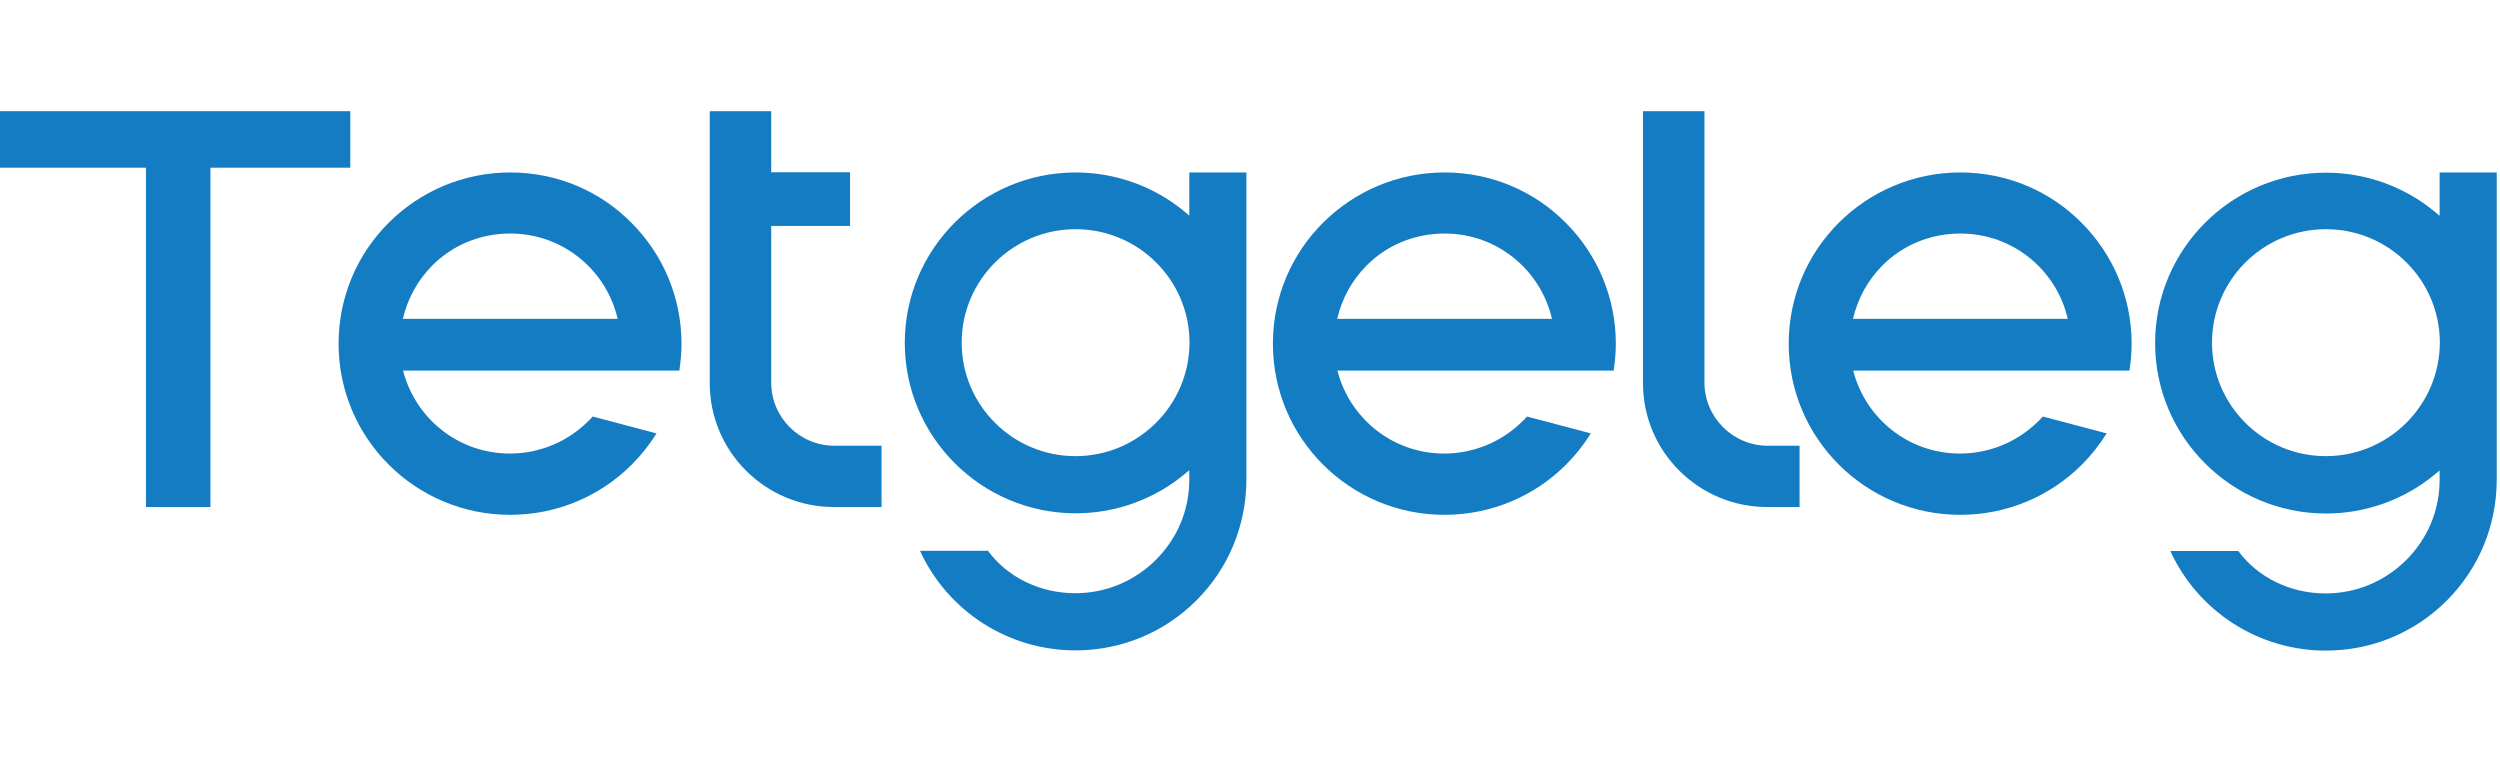
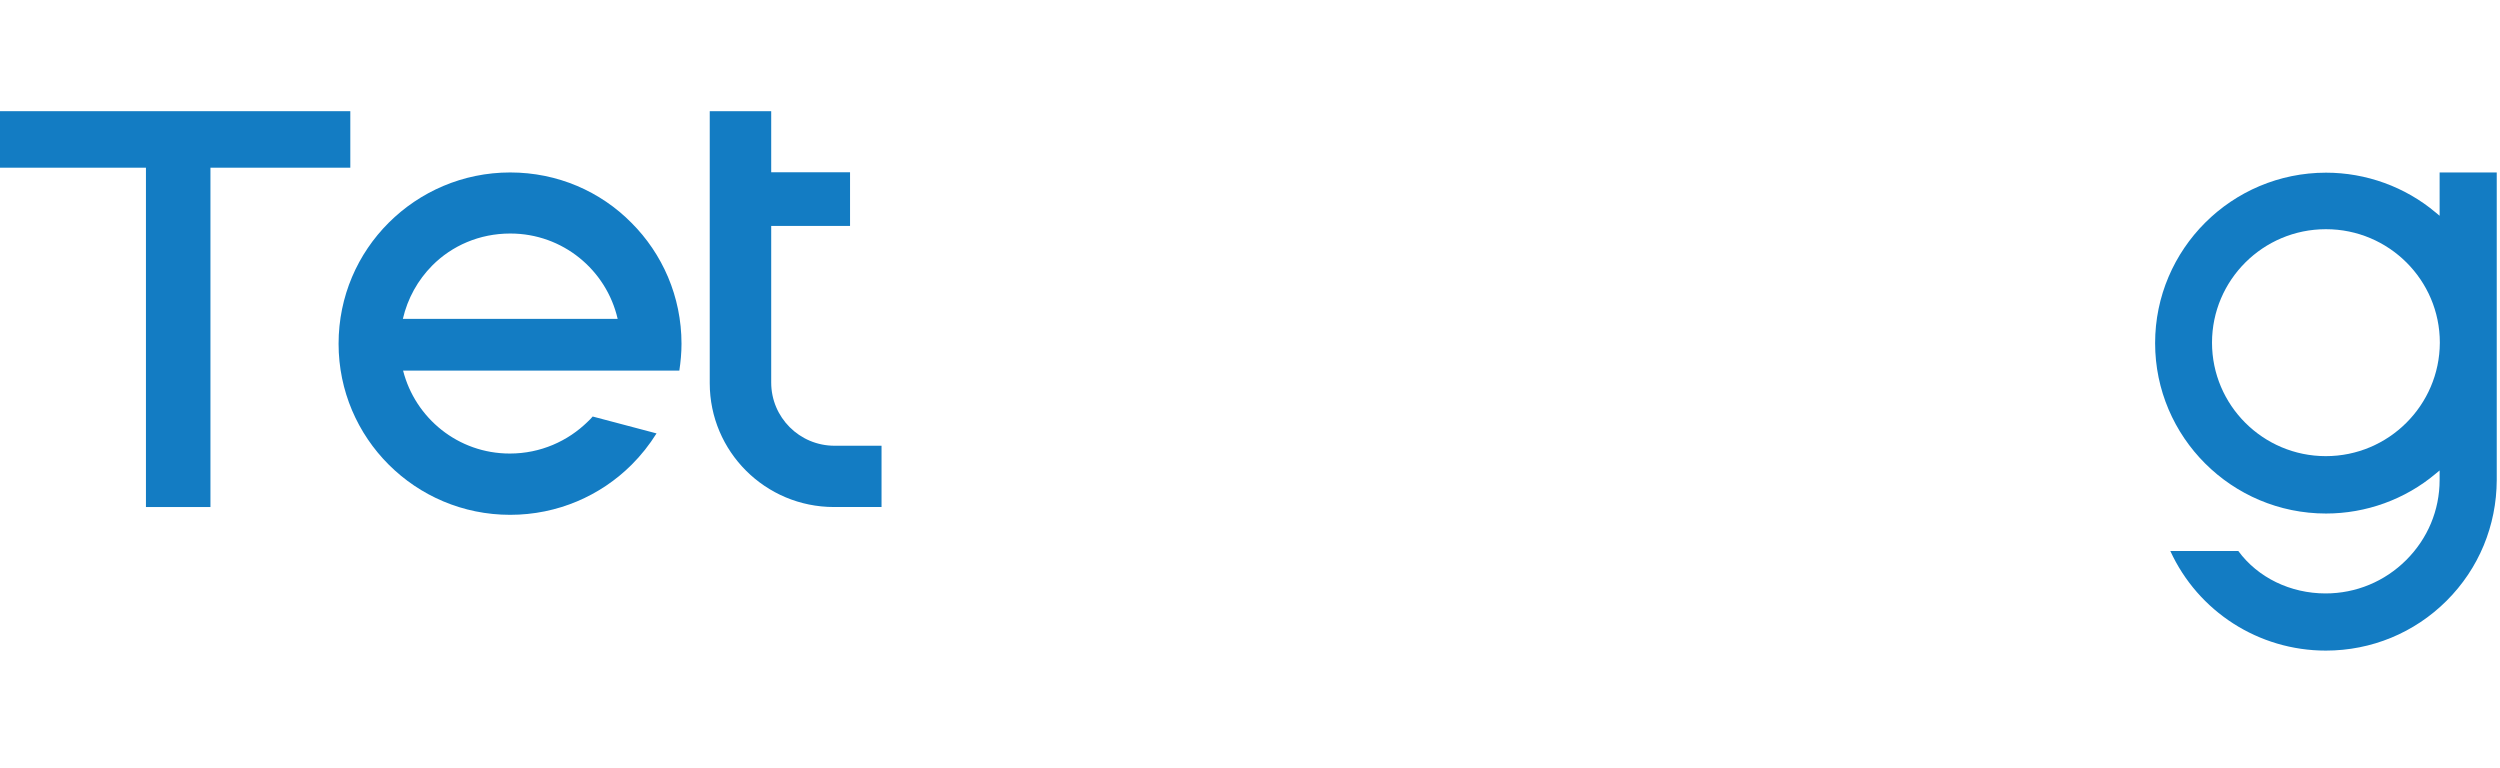
<svg xmlns="http://www.w3.org/2000/svg" width="241" height="74" viewBox="0 0 241 74" fill="none">
  <path d="M49.179 16.625C44.614 16.625 40.469 18.483 37.475 21.468C34.481 24.454 32.639 28.566 32.639 33.138C32.639 42.239 40.029 49.629 49.179 49.629C53.743 49.629 57.888 47.792 60.882 44.807C61.803 43.888 62.599 42.886 63.29 41.78L57.135 40.152C56.988 40.319 56.841 40.486 56.674 40.632C54.748 42.532 52.089 43.721 49.158 43.721H49.137C44.175 43.721 40.029 40.319 38.857 35.726H59.438H65.488C65.614 34.891 65.697 34.014 65.697 33.138C65.697 28.587 63.855 24.454 60.861 21.468C57.888 18.462 53.764 16.625 49.179 16.625ZM38.836 30.737C39.297 28.754 40.281 27 41.663 25.602C43.568 23.681 46.227 22.512 49.179 22.512H49.2C54.245 22.512 58.453 26.019 59.542 30.737H38.836Z" fill="#137CC3" />
  <path d="M235.179 16.625V20.8L234.802 20.487C231.85 18.003 228.082 16.646 224.23 16.646C215.143 16.646 207.753 24.015 207.753 33.075C207.753 42.135 215.143 49.504 224.23 49.504C228.082 49.504 231.85 48.147 234.802 45.663L235.179 45.35V46.268C235.179 49.191 234.028 51.925 231.955 53.992C229.882 56.059 227.119 57.207 224.188 57.207C220.796 57.207 217.656 55.683 215.771 53.115H209.218C211.898 58.96 217.739 62.718 224.209 62.718C228.605 62.718 232.751 61.006 235.849 57.916C238.969 54.806 240.665 50.673 240.686 46.289V16.625H235.179ZM224.209 43.972C218.158 43.972 213.238 39.066 213.238 33.033C213.238 27 218.158 22.095 224.209 22.095H224.23C230.28 22.095 235.2 27 235.2 33.033C235.179 39.066 230.259 43.972 224.209 43.972Z" fill="#137CC3" />
-   <path d="M114.648 20.78L114.271 20.466C111.319 17.982 107.55 16.625 103.698 16.625C94.612 16.625 87.221 23.994 87.221 33.054C87.221 42.114 94.612 49.483 103.698 49.483C107.55 49.483 111.319 48.126 114.271 45.642L114.648 45.329V46.247C114.648 49.17 113.496 51.904 111.423 53.971C109.351 56.038 106.587 57.186 103.656 57.186C100.264 57.186 97.124 55.662 95.24 53.094H88.686C91.366 58.939 97.208 62.697 103.677 62.697C108.074 62.697 112.219 60.985 115.318 57.896C118.437 54.785 120.133 50.652 120.154 46.268V16.625H114.648V20.78ZM103.677 43.972C97.626 43.972 92.706 39.066 92.706 33.033C92.706 27 97.626 22.095 103.677 22.095H103.698C109.748 22.095 114.669 27 114.669 33.033C114.648 39.066 109.728 43.972 103.677 43.972Z" fill="#137CC3" />
-   <path d="M139.247 16.625C134.683 16.625 130.537 18.483 127.543 21.468C124.549 24.454 122.707 28.566 122.707 33.138C122.707 42.239 130.098 49.629 139.247 49.629C143.811 49.629 147.956 47.792 150.95 44.807C151.871 43.888 152.667 42.886 153.358 41.78L147.203 40.152C147.056 40.319 146.909 40.486 146.742 40.632C144.816 42.532 142.157 43.721 139.226 43.721H139.205C134.243 43.721 130.098 40.319 128.925 35.726H149.506H155.556C155.682 34.891 155.766 34.014 155.766 33.138C155.766 28.587 153.923 24.454 150.929 21.468C147.956 18.462 143.811 16.625 139.247 16.625ZM128.904 30.737C129.365 28.754 130.349 27 131.731 25.602C133.636 23.681 136.295 22.512 139.247 22.512H139.268C144.313 22.512 148.522 26.019 149.61 30.737H128.904Z" fill="#137CC3" />
-   <path d="M188.971 16.625C184.406 16.625 180.261 18.483 177.267 21.468C174.273 24.454 172.431 28.566 172.431 33.138C172.431 42.239 179.821 49.629 188.971 49.629C193.535 49.629 197.68 47.792 200.674 44.807C201.595 43.888 202.391 42.886 203.082 41.78L196.926 40.152C196.78 40.319 196.633 40.486 196.466 40.632C194.54 42.532 191.881 43.721 188.95 43.721H188.929C183.967 43.721 179.821 40.319 178.649 35.726H199.229H205.28C205.406 34.891 205.489 34.014 205.489 33.138C205.489 28.587 203.647 24.454 200.653 21.468C197.68 18.462 193.535 16.625 188.971 16.625ZM178.628 30.737C179.089 28.754 180.073 27 181.454 25.602C183.36 23.681 186.019 22.512 188.971 22.512H188.992C194.037 22.512 198.245 26.019 199.334 30.737H178.628Z" fill="#137CC3" />
  <path d="M74.344 36.874V21.782H81.944V16.605H74.344V10.718H68.419V16.625V21.802V36.937C68.419 43.533 73.779 48.877 80.395 48.877H84.98V42.97H80.458C77.066 42.97 74.344 40.235 74.344 36.874Z" fill="#137CC3" />
-   <path d="M164.309 36.874V10.718H158.384V36.937C158.384 43.533 163.744 48.877 170.36 48.877H173.479V42.97H170.423C167.052 42.97 164.309 40.235 164.309 36.874Z" fill="#137CC3" />
  <path d="M33.77 16.166V10.718H6.281H0V16.166H14.069V48.878H20.287V16.166H33.77Z" fill="#137CC3" />
</svg>